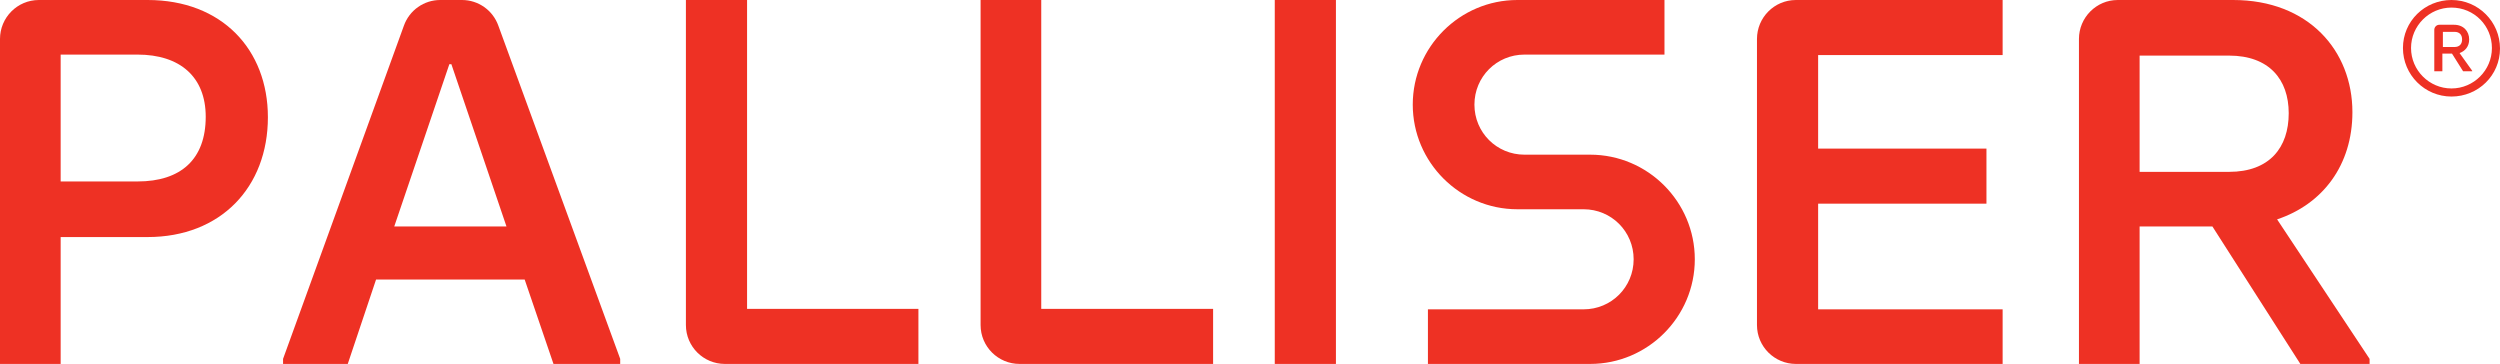
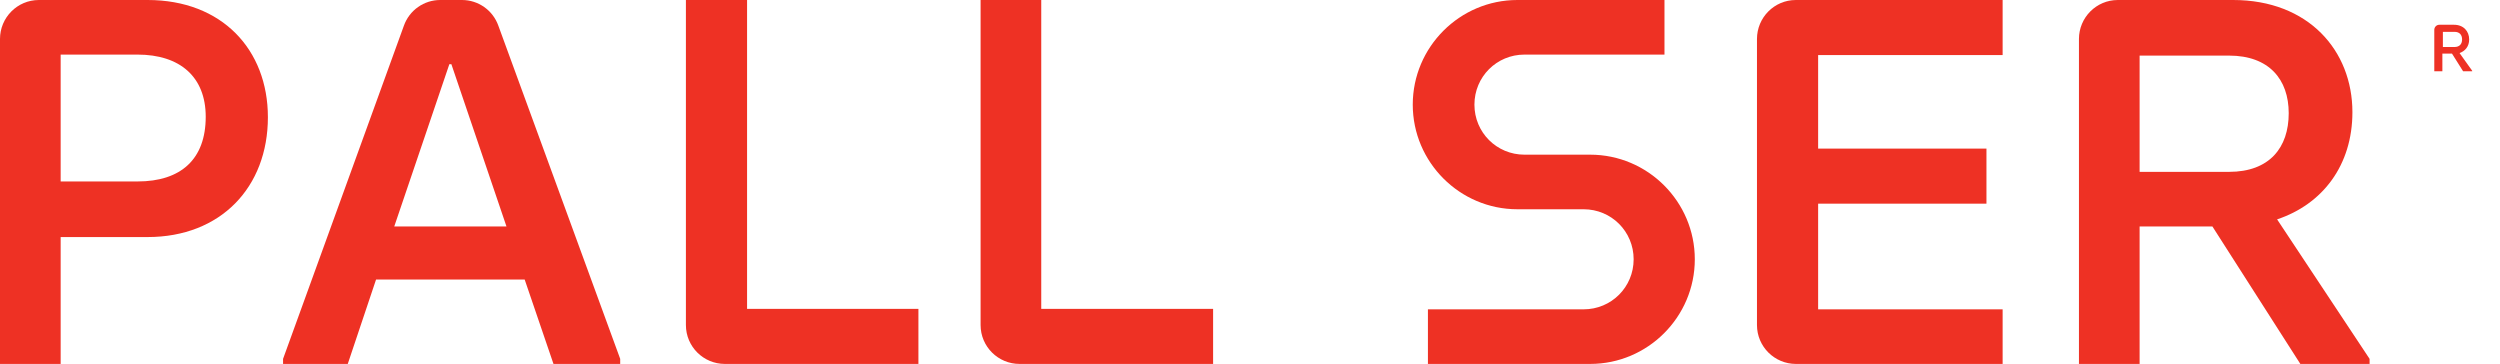
<svg xmlns="http://www.w3.org/2000/svg" version="1.1" id="Layer_1" x="0px" y="0px" viewBox="0 0 494.6 72" style="enable-background:new 0 0 494.6 72;" xml:space="preserve">
  <style type="text/css">
	.st0{fill:#EE3124;}
</style>
  <g>
    <path class="st0" d="M0,7.7C0,3.5,3.4,0,7.7,0h21.5C43.9,0,53,9.8,53,23.2c0,13.8-9.3,23.7-23.8,23.7H12V72H0V7.7z M27.2,35.9   c8.6,0,13.5-4.4,13.5-12.8c0-7.9-5.1-12.3-13.5-12.3H12v25.1H27.2z" />
    <path class="st0" d="M122.7,71v1h-13.2l-5.7-16.7H74.4L68.8,72H56v-1L79.9,5.1C81,2,83.9,0,87.1,0h4.3c3.2,0,6.1,2,7.2,5.1   L122.7,71z M100.2,44.8L89.3,12.7h-0.4L78,44.8H100.2z" />
    <path class="st0" d="M135.8,0h12v61.1h33.9V72h-38.3c-4.2,0-7.7-3.4-7.7-7.7V0z" />
    <path class="st0" d="M194,0h12v61.1H240V72h-38.3c-4.2,0-7.7-3.4-7.7-7.7V0z" />
-     <path class="st0" d="M252.2,0h12.1v72h-12.1V0z" />
-     <path class="st0" d="M355.3,0h40.9v10.9h-36.5v18.5h33.3v10.9h-33.3v20.9h36.5V72h-40.9c-4.2,0-7.7-3.4-7.7-7.7V7.7   C347.6,3.5,351,0,355.3,0z" />
+     <path class="st0" d="M355.3,0h40.9v10.9h-36.5v18.5h33.3v10.9h-33.3v20.9h36.5V72h-40.9c-4.2,0-7.7-3.4-7.7-7.7V7.7   C347.6,3.5,351,0,355.3,0" />
    <path class="st0" d="M468.8,71v1h-13.7l-17.4-27.2h-14.4V72h-12V7.7c0-4.2,3.4-7.7,7.7-7.7h22.8c14.9,0,23.6,10,23.6,22.2   c0,10.5-5.9,18.2-14.9,21.2L468.8,71z M423.3,34H441c8,0,11.8-4.8,11.8-11.6c0-6.7-3.9-11.4-11.8-11.4h-17.7V34z" />
    <path class="st0" d="M301.6,30.6c-5.5,0-9.9-4.4-9.9-9.9s4.4-9.9,9.9-9.9c1.8,0,27.7,0,27.7,0V0h-29.1c-11.4,0-20.7,9.3-20.7,20.7   s9.3,20.7,20.7,20.7l13.1,0c5.5,0,9.9,4.4,9.9,9.9s-4.4,9.9-9.9,9.9c-1.8,0-30.8,0-30.8,0V72h32.1v0c11.4,0,20.7-9.3,20.7-20.7   s-9.3-20.7-20.7-20.7L301.6,30.6z" />
    <path class="st0" d="M489.1,14v0.1h-1.8l-2.2-3.5h-1.9v3.5h-1.6V5.9c0-0.5,0.4-1,1-1h2.9c1.9,0,3,1.3,3,2.9c0,1.4-0.8,2.3-1.9,2.7   L489.1,14z M483.3,9.3h2.3c1,0,1.5-0.6,1.5-1.5c0-0.9-0.5-1.5-1.5-1.5h-2.3V9.3z" />
-     <path class="st0" d="M485,19.1c-5.3,0-9.6-4.3-9.6-9.6S479.7,0,485,0c5.3,0,9.6,4.3,9.6,9.6S490.3,19.1,485,19.1z M485,1.5   c-4.4,0-8,3.6-8,8s3.6,8,8,8c4.4,0,8-3.6,8-8S489.5,1.5,485,1.5z" />
  </g>
</svg>